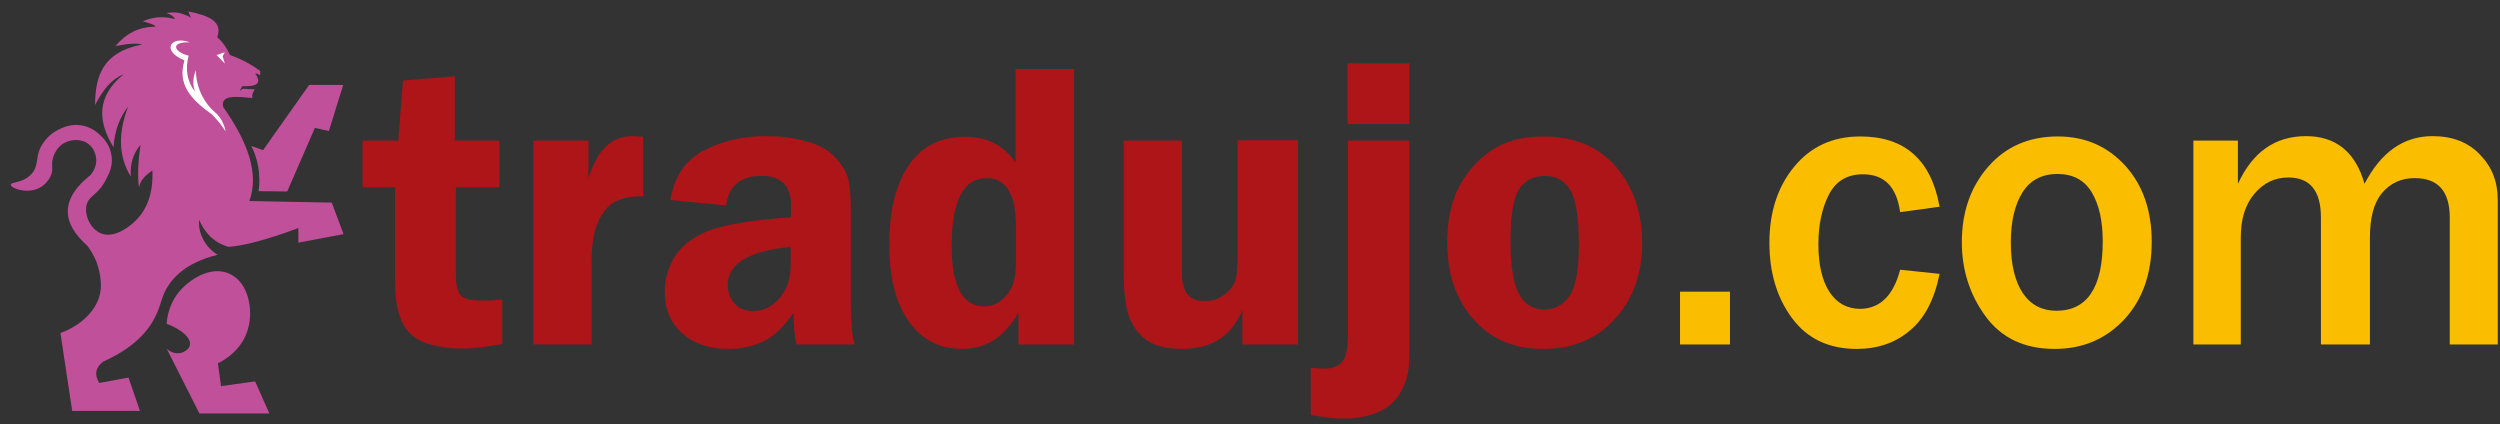
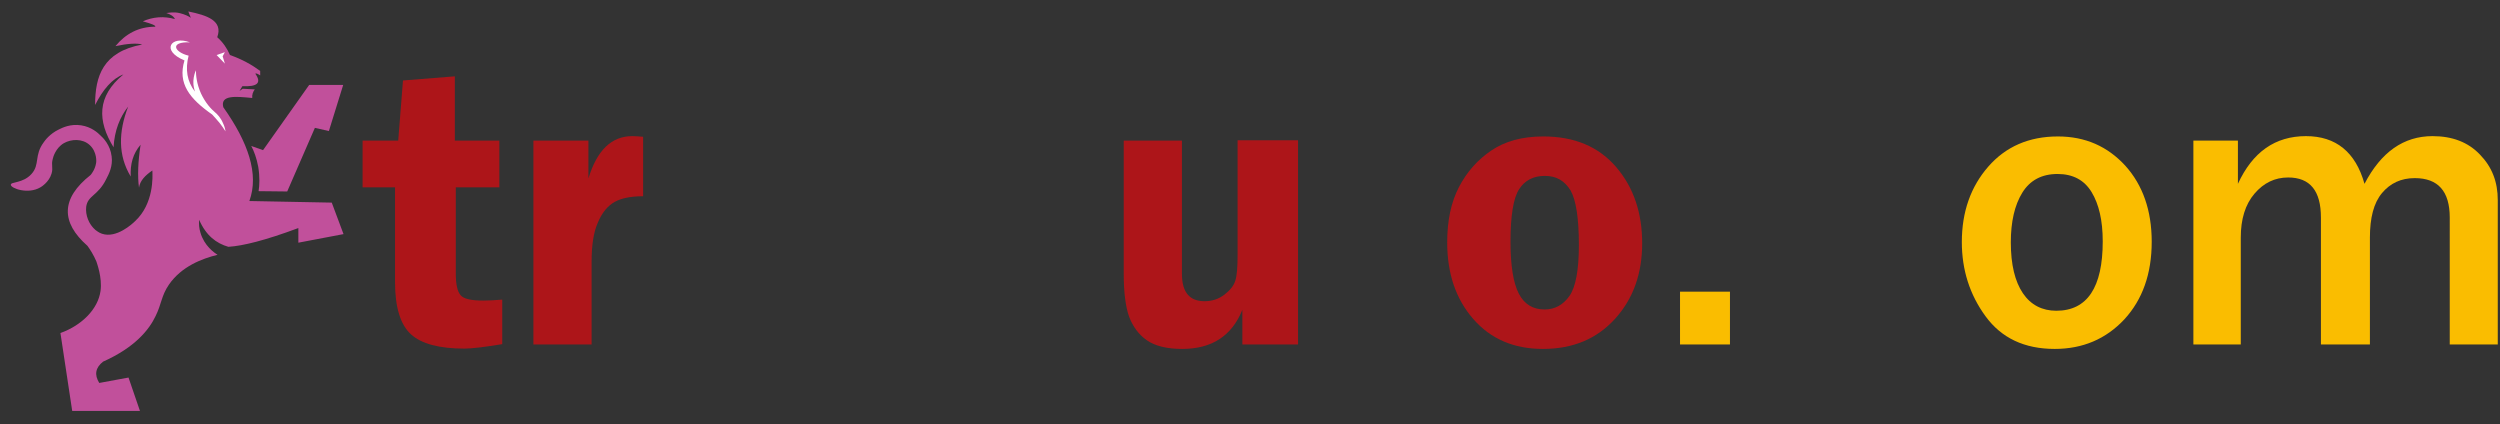
<svg xmlns="http://www.w3.org/2000/svg" version="1.1" baseProfile="tiny" id="Layer_1" x="0px" y="0px" viewBox="0 0 786 133.3" xml:space="preserve">
  <rect x="0" y="0" width="786" height="133.3" fill="#333333" stroke="none" />
  <g id="XMLID_7_">
    <path id="XMLID_8_" fill="#AD1519" d="M143.3,58.9V86c0,3.4,0.5,5.6,1.5,6.8s3.4,1.7,7.1,1.7c1.7,0,3.7-0.1,6-0.3v14   c-5.5,0.9-9.5,1.4-11.9,1.4c-7.9,0-13.5-1.5-16.8-4.5c-3.3-3-5-8.5-5-16.4V58.9h-10.2V44.2h11.2l1.5-18.9l16.3-1.3v20.2H157v14.7   H143.3z" />
    <path id="XMLID_10_" fill="#AD1519" d="M186,108.3h-18.3V44.2H185v11.9c2.7-8.9,7.3-13.3,13.8-13.3c0.9,0,2.1,0.1,3.4,0.2v18.7   c-3.9,0-6.8,0.6-9,1.8c-2.1,1.2-3.9,3.3-5.2,6.4c-1.4,3.1-2,7.2-2,12.4V108.3z" />
-     <path id="XMLID_12_" fill="#AD1519" d="M268.7,108.3h-18.3c-0.6-2.5-0.9-5.9-0.9-10c-3.2,4.6-6.4,7.6-9.6,9.1   c-3.2,1.5-6.8,2.3-10.9,2.3c-6,0-10.8-1.6-14.5-4.9c-3.7-3.3-5.5-7.6-5.5-13.1c0-4,1.1-7.7,3.2-11.1c2.2-3.4,5.6-6,10.4-8   c4.8-1.9,13.5-3.4,26.1-4.3v-3.7c0-6.2-3.1-9.3-9.3-9.3c-6.6,0-10.3,3.1-11.1,9.3l-17.5-1.7c1.1-7.3,4.6-12.4,10.3-15.5   c5.8-3,12.3-4.6,19.6-4.6c4.4,0,8.5,0.5,12.3,1.5c3.9,1,6.9,2.5,9,4.6s3.6,4.2,4.4,6.4c0.8,2.3,1.1,6.2,1.1,11.8v29.1   C267.6,101.9,267.9,105.9,268.7,108.3z M248.6,77.6c-13.2,1.3-19.8,5.3-19.8,12c0,2.2,0.7,4.2,2.1,5.8c1.4,1.6,3.4,2.4,5.9,2.4   c3.3,0,6.1-1.4,8.4-4.2c2.3-2.8,3.4-6.2,3.4-10.3V77.6z" />
-     <path id="XMLID_15_" fill="#AD1519" d="M337.7,21.7v86.6h-17.5v-10c-4.3,7.6-10.2,11.4-17.7,11.4c-7.1,0-12.7-2.9-16.8-8.7   c-4.1-5.8-6.1-13.8-6.1-24c0-10.7,2-19,6.1-25s10-9,17.8-9c6.8,0,12.1,2.7,15.8,8.1V21.7H337.7z M319.4,71.1   c0-10.1-3.1-15.1-9.2-15.1c-7.3,0-11,7.1-11,21.3c0,12.7,3.4,19,10.3,19c2.6,0,4.9-1.1,6.9-3.4c2-2.3,3-5.5,3-9.8V71.1z" />
    <path id="XMLID_18_" fill="#AD1519" d="M408.1,44.2v64.1h-17.5V97.4c-3.3,8.2-9.6,12.3-18.9,12.3c-4.8,0-8.5-0.9-11.1-2.7   c-2.6-1.8-4.4-4.3-5.6-7.4c-1.1-3.1-1.7-7.6-1.7-13.5V44.2h18.3v41.9c0,5.8,2.4,8.6,7.1,8.6c2.4,0,4.5-0.7,6.3-2.1   c1.8-1.4,2.9-2.8,3.4-4.4c0.5-1.6,0.7-4.3,0.7-8.1v-36H408.1z" />
-     <path id="XMLID_20_" fill="#AD1519" d="M443.1,44.2v60.7c0,3.4,0,6.5-0.1,9.3s-0.8,5.7-2.3,8.5c-1.4,2.9-3.7,5.1-6.8,6.6   c-3.1,1.5-6.9,2.3-11.5,2.3c-2.6,0-6-0.4-10.3-1.1v-14.9c2,0.2,3.5,0.3,4.4,0.3c2.5,0,4.4-0.8,5.6-2.3c1.2-1.5,1.7-4.4,1.7-8.8   V44.2H443.1z M443.1,19.9V39h-19.4V19.9H443.1z" />
    <path id="XMLID_23_" fill="#AD1519" d="M485.2,42.9c9.8,0,17.4,3.2,22.9,9.6c5.5,6.4,8.2,14.4,8.2,24c0,9.5-2.8,17.4-8.5,23.7   c-5.7,6.3-13.2,9.5-22.7,9.5c-9.1,0-16.4-3.1-21.9-9.4c-5.5-6.3-8.2-14.3-8.2-24.1c0-6.8,1.2-12.6,3.7-17.4s5.9-8.6,10.2-11.5   S478.6,42.9,485.2,42.9z M485.7,55.3c-3.6,0-6.3,1.4-8.1,4.2c-1.8,2.8-2.7,8.3-2.7,16.5c0,7.6,0.9,13,2.6,16.3s4.4,5,8.1,5   c3.2,0,5.8-1.4,7.8-4.2c2-2.8,3-8.2,3-16.1c0-8.4-0.9-14.1-2.6-17.1C491.9,56.8,489.3,55.3,485.7,55.3z" />
    <path id="XMLID_26_" fill="#FABD00" d="M543.9,91.7v16.6h-15.7V91.7H543.9z" />
-     <path id="XMLID_28_" fill="#FABD00" d="M597.4,84.8l12.4,1.3c-1.6,8-4.7,14-9.3,17.8c-4.6,3.9-10.2,5.8-16.7,5.8   c-8.8,0-15.6-3.2-20.4-9.7c-4.8-6.5-7.1-14.4-7.1-23.7c0-9.6,2.6-17.6,7.8-23.9c5.2-6.3,12.1-9.5,20.8-9.5c14,0,22.3,7.4,24.9,22.1   l-12.4,1.7c-1.1-8-5-11.9-11.7-11.9c-4.9,0-8.5,2.1-10.7,6.4c-2.2,4.3-3.3,9.5-3.3,15.6c0,6.5,1.2,11.5,3.5,15s5.5,5.3,9.7,5.3   C591.1,97,595.3,92.9,597.4,84.8z" />
    <path id="XMLID_30_" fill="#FABD00" d="M646,109.7c-9.5,0-16.7-3.4-21.7-10.2c-5-6.8-7.5-14.6-7.5-23.4c0-9.5,2.8-17.4,8.3-23.7   c5.5-6.3,12.8-9.5,21.9-9.5c8.6,0,15.6,3.1,21.2,9.2c5.5,6.1,8.3,14.1,8.3,23.9c0,10.1-2.9,18.2-8.6,24.4   C662.1,106.6,654.8,109.7,646,109.7z M646.5,97.7c9.7,0,14.6-7.3,14.6-21.8c0-6.6-1.2-11.7-3.5-15.5c-2.3-3.8-5.9-5.7-10.7-5.7   c-5,0-8.7,2-11.1,5.9c-2.4,3.9-3.6,9.1-3.6,15.6c0,7,1.3,12.3,3.8,16S642.1,97.7,646.5,97.7z" />
    <path id="XMLID_33_" fill="#FABD00" d="M785.4,108.3h-15.2V68.4c0-8.3-3.7-12.4-11-12.4c-4.3,0-7.7,1.6-10.3,4.7   c-2.6,3.1-3.8,7.8-3.8,14v33.6h-15.4V68.4c0-8.4-3.4-12.6-10.3-12.6c-4.2,0-7.7,1.7-10.6,5.1c-2.9,3.4-4.3,8-4.3,13.8v33.6h-14.9   V44.2h14v13.6c4.6-10,11.7-15,21.4-15c9.4,0,15.6,5,18.4,15c5.2-10,12.3-15,21.4-15c6.2,0,11.2,1.9,14.9,5.8   c3.8,3.9,5.6,8.6,5.6,14.3V108.3z" />
  </g>
  <path id="XMLID_6_" fill="#C1509B" d="M81.8,22.3c-2.7-2-5.8-3.7-9.5-5c-0.9-2.1-2.2-4-4-5.6c1.9-5.2-3.2-6.9-9.1-8.1  c0.3,0.7,0.5,1.4,0.8,2c-0.7-0.5-1.9-1.1-3.6-1.5c-1.8-0.4-3.2-0.1-4.1,0c1.3,0.4,2.3,1,2.7,1.9c-3.5-1-6.9-0.7-10.1,0.7  c2.5,0.7,4.2,1.3,3.9,1.7c-5.2,0-9.3,2.2-12.5,6.1c3.8-0.8,6.8-1,8.4-0.5c-12.4,2.3-14.8,10-14.8,19c2.5-4.9,5.4-8.3,8.9-9.6  c-8.4,6.9-8.2,14.6-3.1,22.9c0.3-5.3,2-9.5,4.6-12.8c-3.1,8-3.2,15.4,0.8,22c-0.2-3.9,0.7-7.2,3.1-10c-0.8,5.2-1,9.8-0.5,13.5  c0.3-2.2,2-3.9,4.2-5.4c0.1,1.9,0.5,10.4-5.4,15.9c-0.9,0.9-5.9,5.5-10.4,4c-1-0.3-1.8-1-2.1-1.2c-2.1-1.8-3.2-4.7-2.9-7.3  c0.5-3.6,3.7-3.4,6.3-8.7c0.9-1.7,2.1-4.1,1.7-7.1c-0.4-3.6-2.7-5.9-3.5-6.6c-0.8-0.8-2.8-2.7-6.1-3.2c-3.3-0.5-5.8,0.7-7,1.3  c-2.9,1.4-4.4,3.5-4.8,4.1c-3,4.1-1.1,6.9-3.8,9.9c-2.7,3-6.6,2.4-6.5,3.4c0,1.1,5.4,3.1,9.3,0.8c0.2-0.1,2.7-1.6,3.5-4.3  c0.6-2-0.2-2.6,0.4-4.7c0.1-0.5,0.9-3.4,3.5-4.9c2.3-1.3,5.8-1.5,8.1,0.6c2.4,2.2,2.1,5.5,2,5.7c-0.3,1.9-1.3,3.2-1.7,3.7  c-9.4,7.4-9.4,14.9-1,22.3c0.8,1.1,1.9,2.8,2.8,4.9c0.1,0.4,1.9,5,1.3,9.3c-0.8,5.7-5.9,10.8-12.6,13.2l3.7,24.5h21.3l-3.6-10.5  l-9.2,1.7c-1.6-2.6-1.2-4.8,1.2-6.7c10.1-4.5,14.5-10.1,16.5-14.3c1.9-3.8,1.8-6.4,4.2-9.9c4-5.8,10.5-8.2,15.3-9.4  c-1-0.6-4.2-2.8-5.4-7c-0.4-1.3-0.5-2.6-0.4-4c2.2,5,5.4,7.4,9.2,8.5c4.6-0.3,11.5-2,22-5.9v4.6l14.2-2.7l-3.7-9.9l-25.9-0.5  c3.1-8.5-0.4-18.5-8.2-29.5c-1-3.9,3.9-3.4,9.1-2.9c-0.1-1,0.2-1.9,0.8-2.7l-3.8-0.2l-1,0.7l0.9-1.5c4.7,0.2,6.1-1,4.1-3.9  c0.1-0.3,0.7,0,1.5,0.5C81.8,23.4,81.8,22.8,81.8,22.3z" />
  <polygon id="XMLID_5_" fill="#FFFFFF" points="70.7,16.4 70,17.7 70.7,20 68.1,17.3 " />
  <path id="XMLID_4_" fill="#FFFFFF" d="M59.7,13.3c-6.5-0.2-4.9,3.1-0.4,4.2c-1.1,4.3-0.5,8.1,2,11.3c-0.2-0.7-0.6-1.9-0.5-3.4  c0.1-1.5,0.5-2.7,0.8-3.3c0,1.5,0.2,4.2,1.6,7.3c1.4,3,3.2,4.9,4.4,5.9c0.7,0.6,1.8,1.7,2.5,3.4c0.5,1,0.7,1.9,0.8,2.6  c-0.5-0.8-1.2-1.8-1.9-2.7c-0.8-1-1.6-1.8-2.3-2.6C59.6,31,55.8,26.3,58,19C50.5,15.9,53.7,11.1,59.7,13.3z" />
-   <path id="XMLID_3_" fill="#C1509B" d="M52.4,101.8c0.1-1.8,0.7-6.3,4.1-10.3c3.2-3.7,9.7-8,15.5-5.5c6.1,2.6,7.7,11.3,6,17.3  c-1.9,7.1-8.3,10.4-9.5,10.9c0.3,2.4,0.7,4.8,1,7.2l10.7-1.5l4.5,10.1h-22l-10.3-20.4c1.4,1.4,3.4,1.8,5,1.2c1-0.4,2.1-1.2,2.3-2.3  C60.2,106.5,57.3,103.6,52.4,101.8z" />
  <path id="XMLID_2_" fill="#C1509B" d="M107.9,26.7l-4.5,14.5L99,40.2l-8.7,20c-3,0-6-0.1-9-0.1c0.3-1.8,0.4-4.5-0.1-7.6  c-0.5-2.8-1.4-5.1-2.2-6.6c1.2,0.4,2.5,0.9,3.7,1.3l14.5-20.5H107.9z" />
</svg>